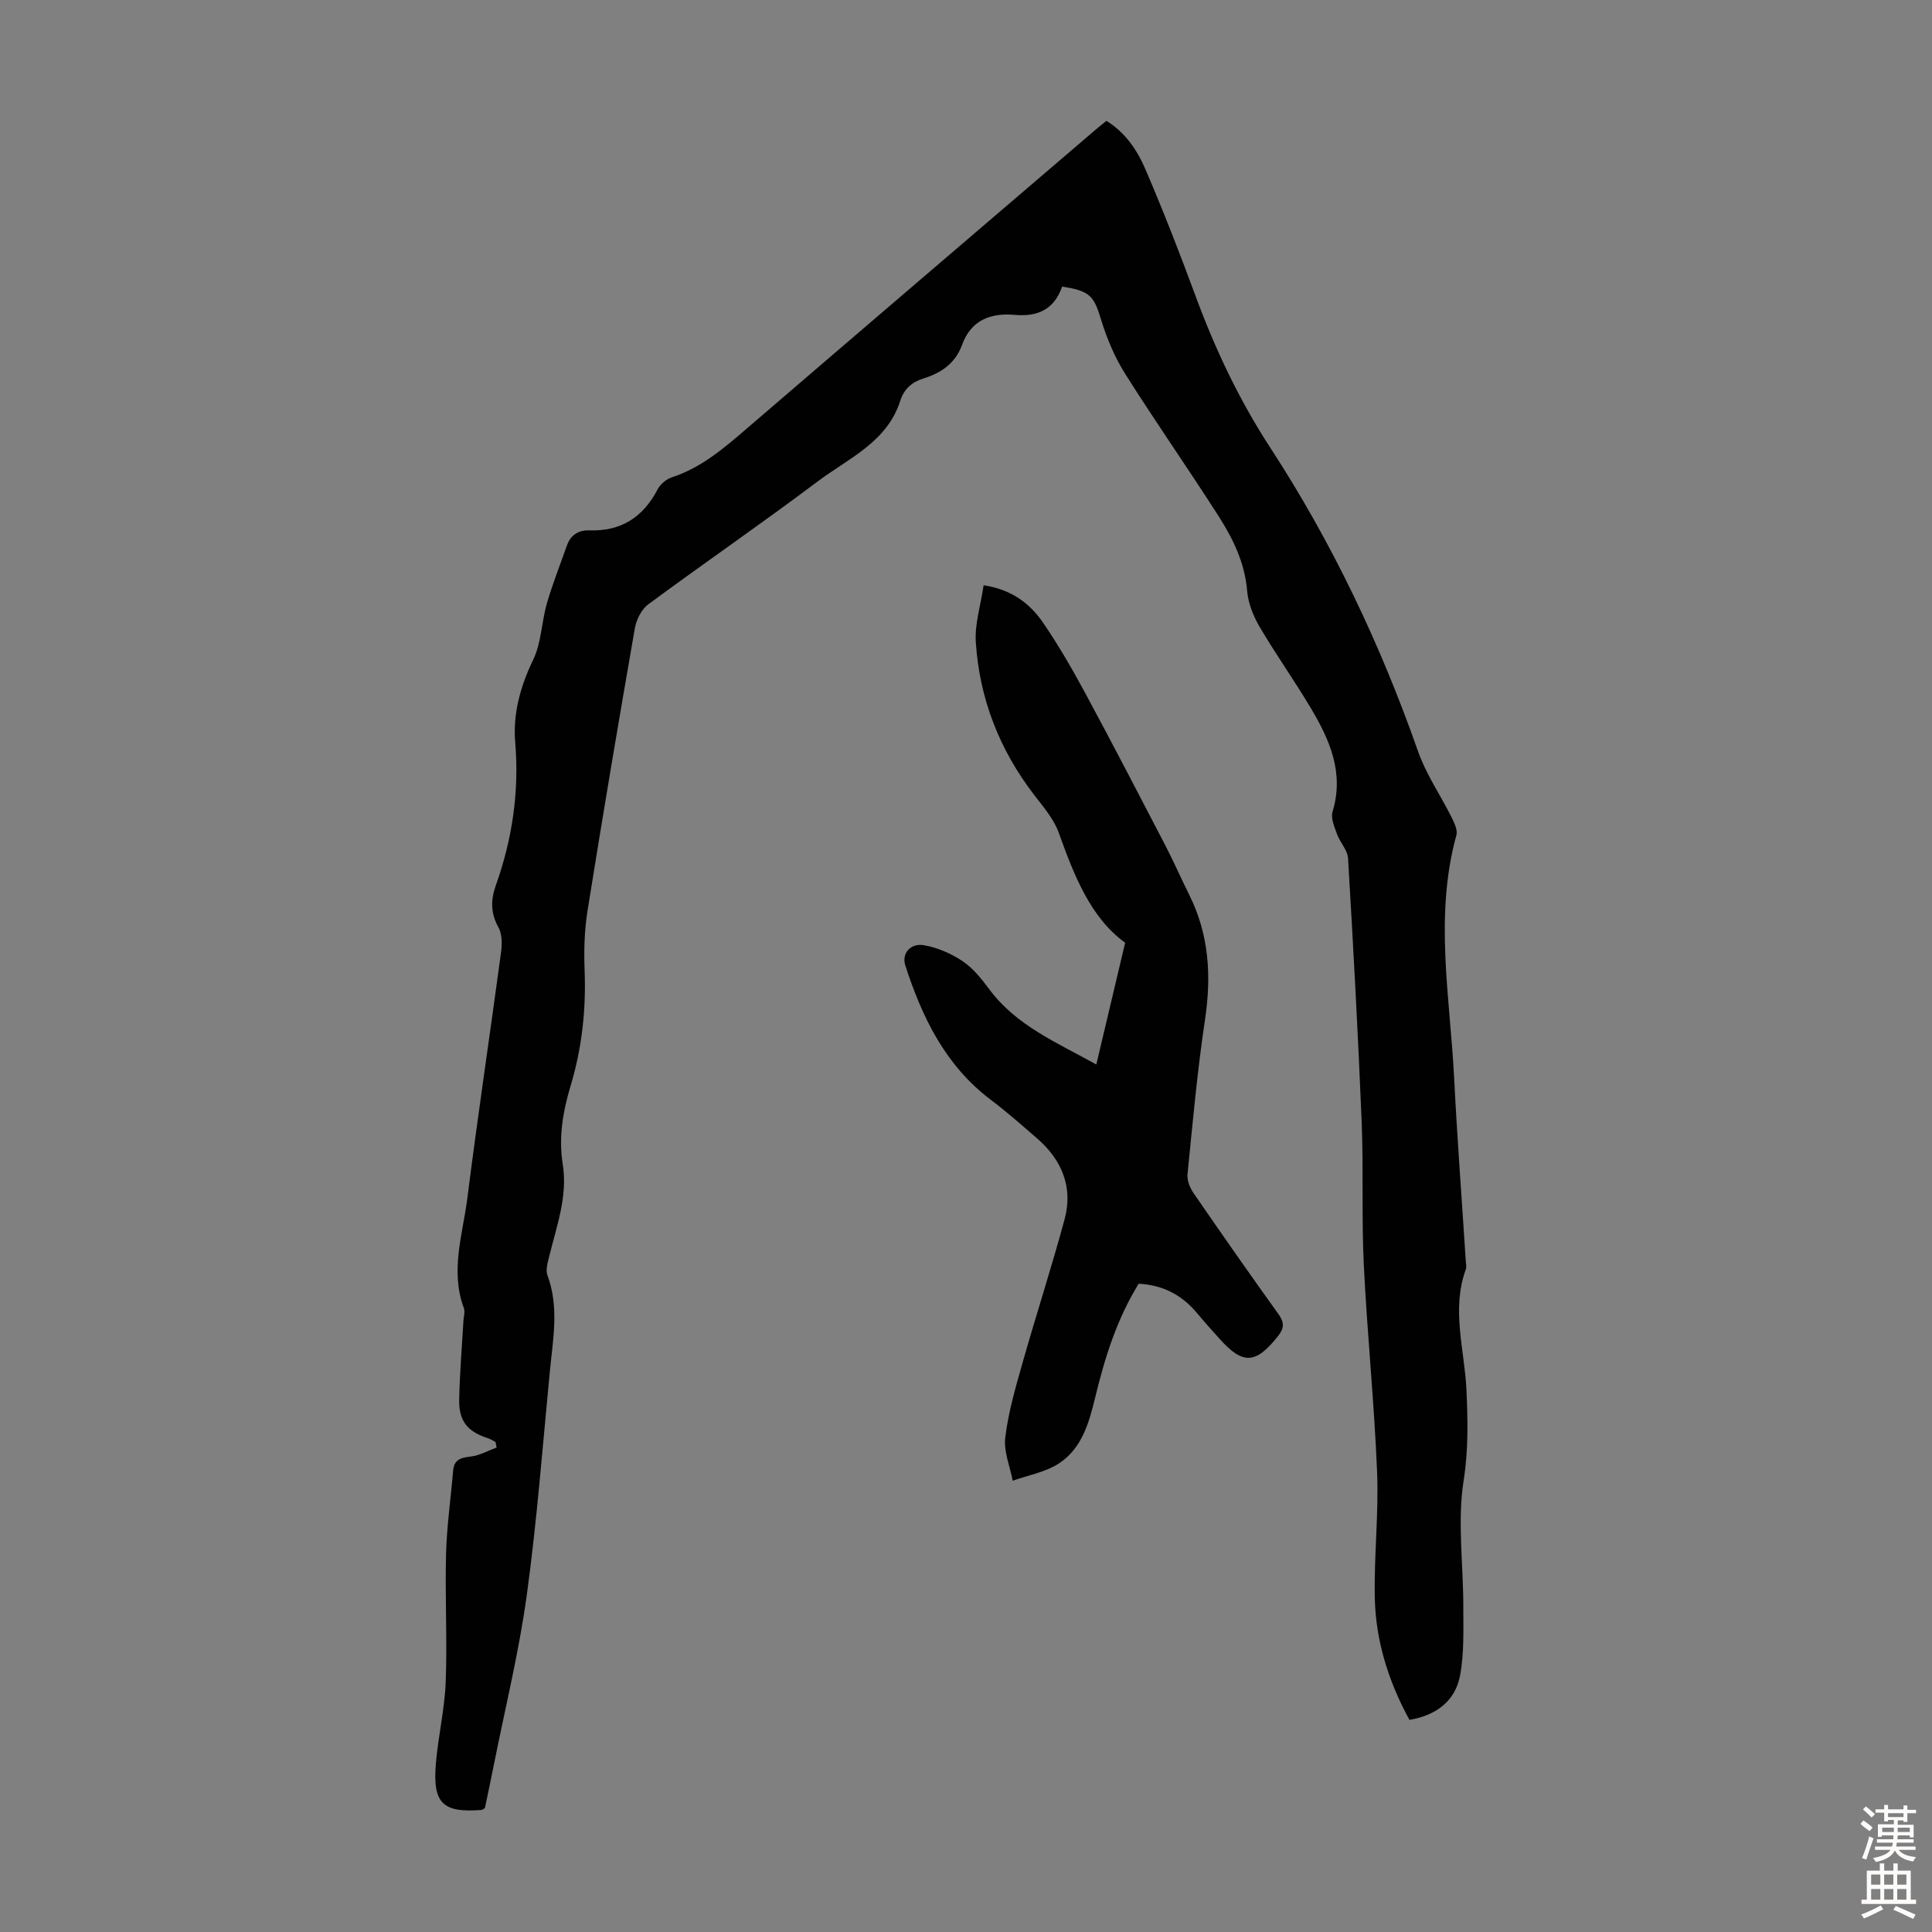
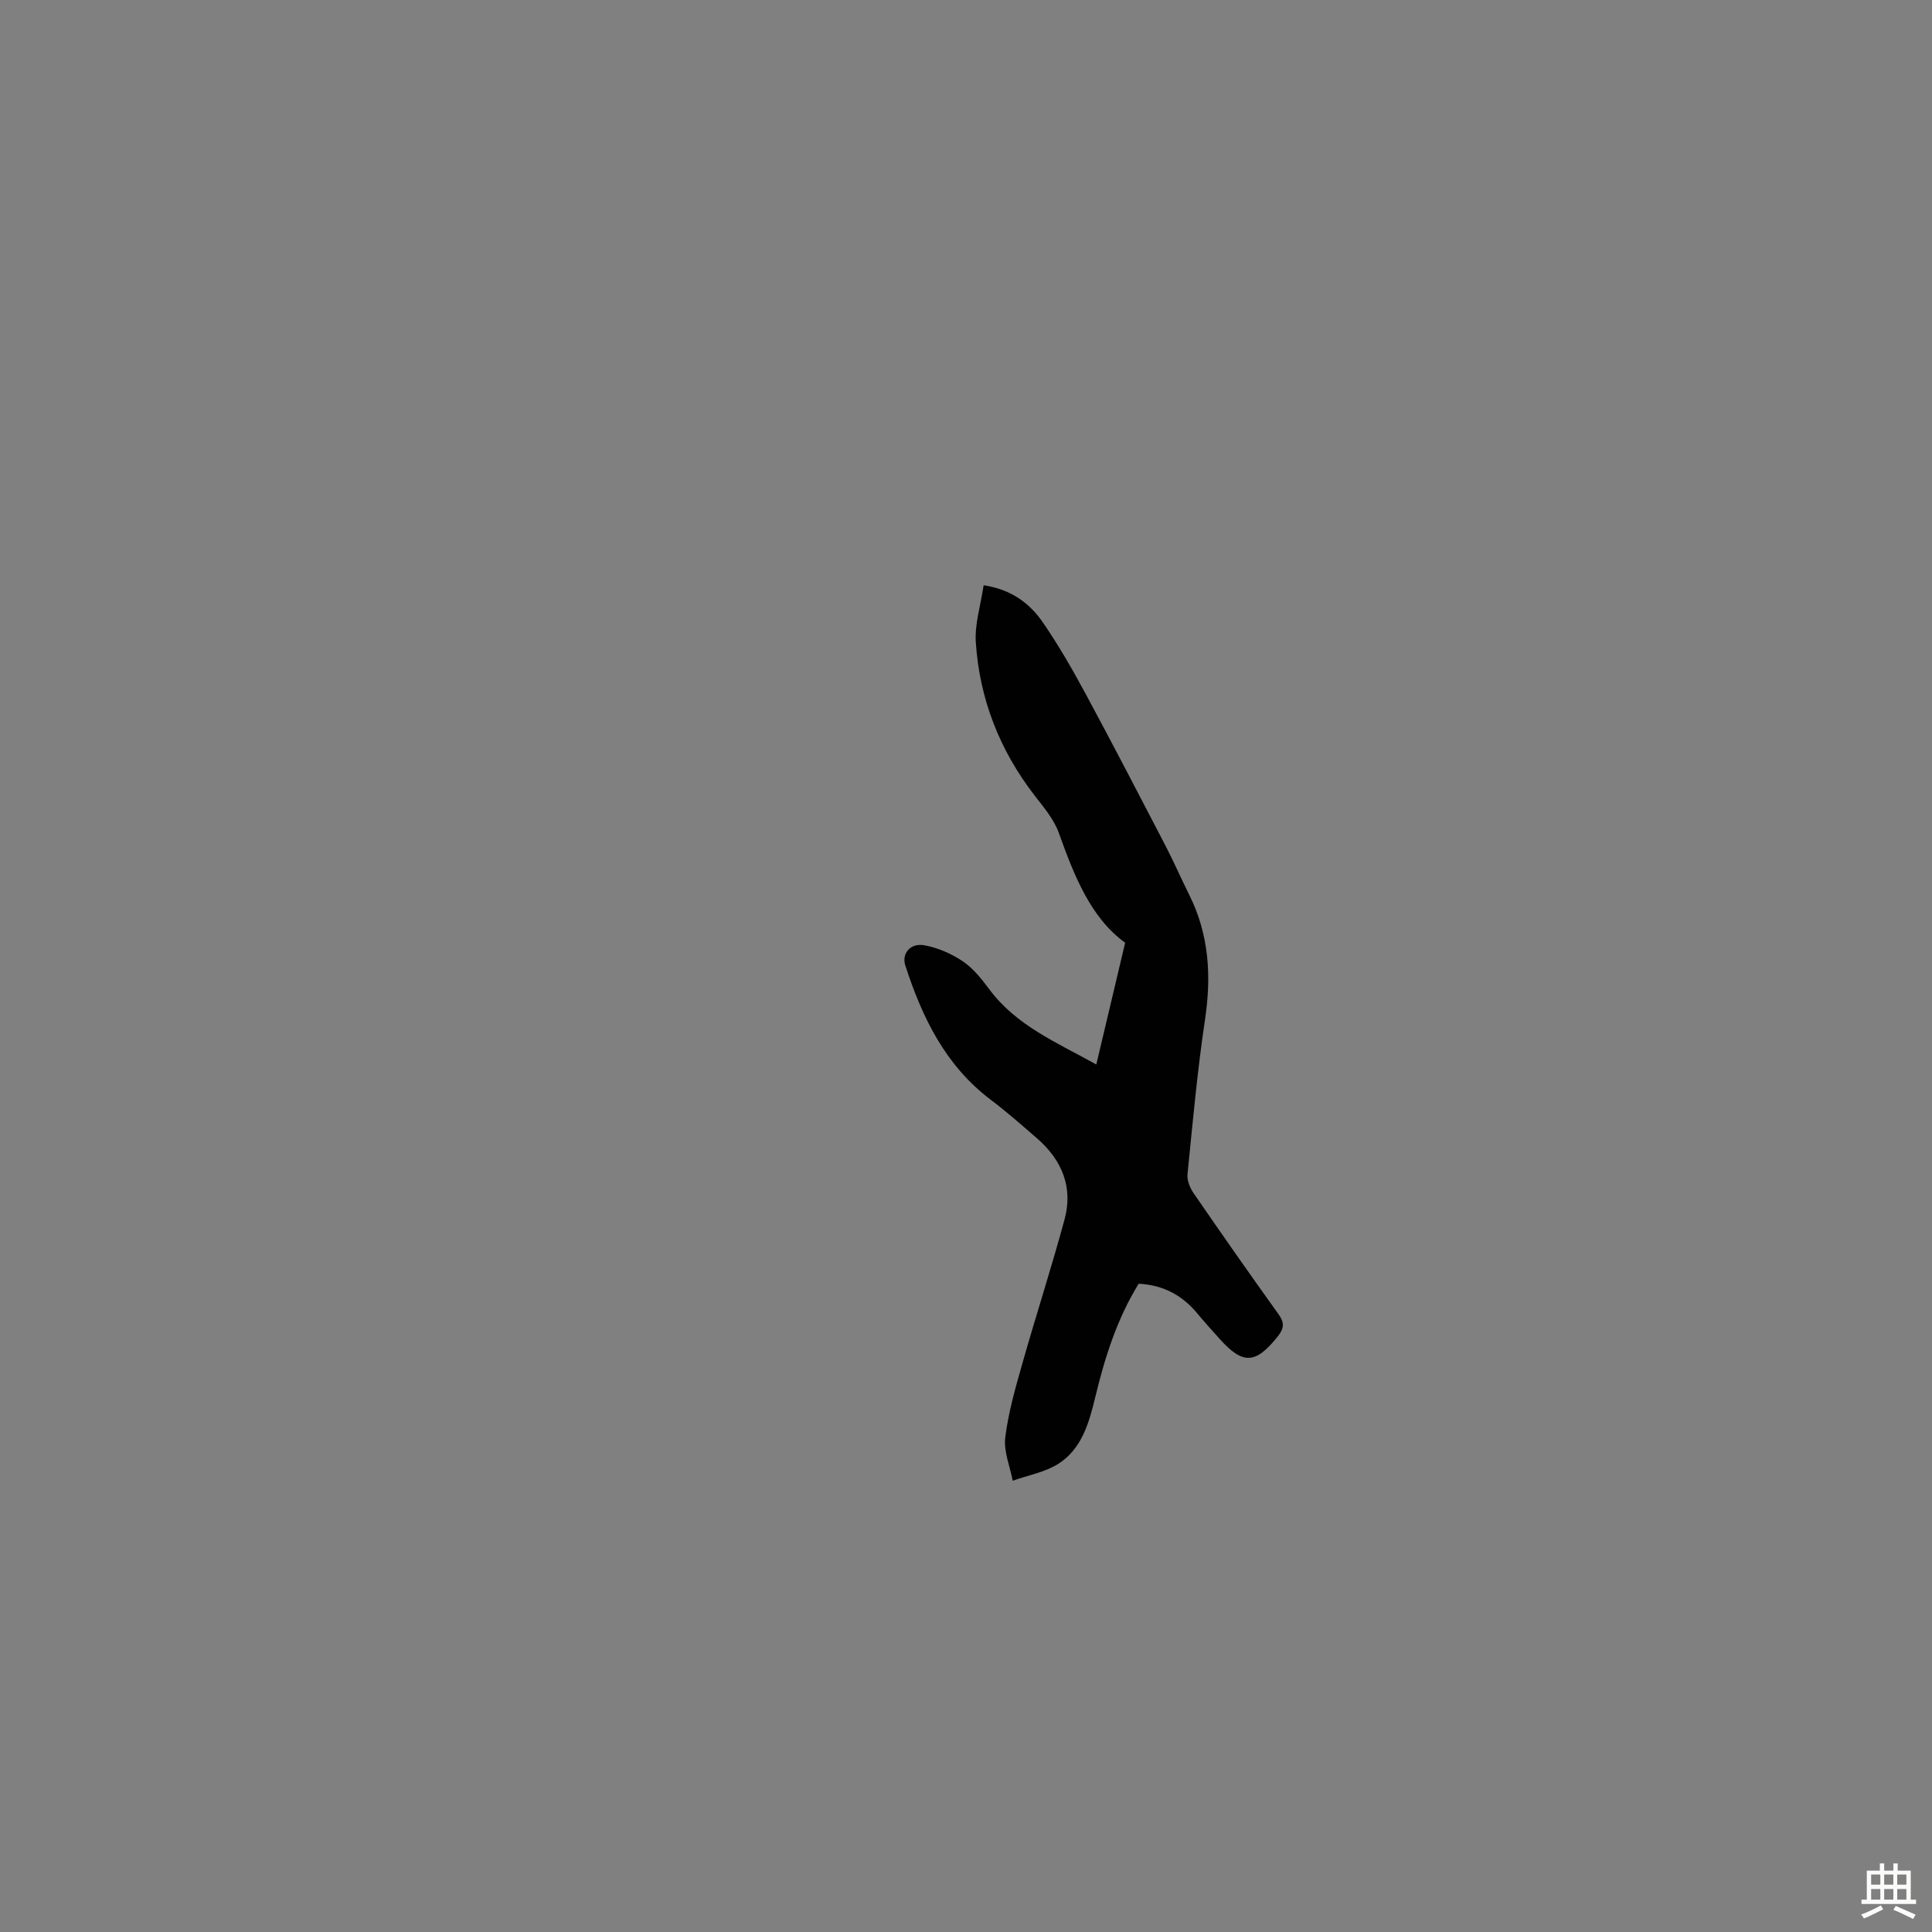
<svg xmlns="http://www.w3.org/2000/svg" enable-background="new 0 0 400 400" viewBox="0 0 400 400">
  <rect x="0" y="0" width="400" height="400" fill="#808080" stroke="none" />
-   <path d="m219.9 59.34c-1.65 4.76-5.1 6.27-9.79 5.85-5.02-.44-9.07 1.07-10.94 6.24-1.38 3.81-4.32 5.79-7.99 6.93-2.39.75-4.01 2.16-4.8 4.64-2.74 8.57-10.76 11.91-17.15 16.72-11.51 8.66-23.41 16.83-35 25.39-1.41 1.04-2.48 3.17-2.79 4.96-3.4 19.5-6.69 39.02-9.81 58.56-.65 4.06-.75 8.26-.59 12.37.31 8.13-.57 16.06-2.91 23.84-1.59 5.28-2.51 10.65-1.62 16.19 1.06 6.65-1.27 12.81-2.8 19.08-.31 1.28-.78 2.81-.37 3.92 2.46 6.61 1.14 13.27.5 19.91-1.5 15.48-2.67 31.01-4.79 46.41-1.63 11.83-4.51 23.49-6.84 35.22-.59 2.96-1.22 5.91-1.81 8.76-.32.19-.51.39-.7.4-8.04.62-10.13-1.34-9.46-9.54.46-5.68 1.83-11.3 2.04-16.98.33-8.8-.16-17.63.07-26.44.15-5.78.98-11.54 1.47-17.31.2-2.3 1.61-2.66 3.63-2.9 1.84-.21 3.58-1.21 5.37-1.86-.08-.39-.16-.77-.23-1.16-.54-.27-1.05-.61-1.62-.79-4.11-1.32-5.97-3.5-5.9-7.86.1-5.48.57-10.95.88-16.42.05-.89.37-1.89.08-2.67-2.87-7.71-.21-15.27.74-22.8 2.14-16.98 4.69-33.9 6.97-50.86.23-1.69.23-3.75-.55-5.15-1.61-2.92-1.62-5.63-.55-8.63 3.41-9.59 4.89-19.42 4.03-29.65-.5-5.97 1.07-11.61 3.73-17.14 1.7-3.52 1.72-7.81 2.83-11.65 1.17-4.05 2.74-7.98 4.14-11.97.76-2.17 2.41-3.22 4.58-3.14 6.6.23 11.18-2.69 14.2-8.49.56-1.07 1.8-2.13 2.96-2.5 6.13-2.01 10.83-6.07 15.59-10.17 24.02-20.65 48.1-41.23 72.17-61.83.68-.58 1.38-1.13 2.2-1.8 3.9 2.39 6.37 6.05 8.06 9.99 3.7 8.61 7.11 17.35 10.35 26.15 4.07 11.05 9.03 21.57 15.5 31.5 12.8 19.65 22.82 40.71 30.6 62.87 1.68 4.79 4.67 9.11 6.96 13.7.56 1.13 1.28 2.62.99 3.68-4.62 16.76-1.31 33.58-.46 50.37.64 12.63 1.6 25.24 2.41 37.86.04.56.18 1.18 0 1.67-3.03 8.32-.26 16.62.13 24.91.29 6.32.42 12.4-.58 18.82-1.33 8.46-.06 17.32-.07 26.01 0 4.77.2 9.64-.66 14.29-.98 5.3-4.88 8.29-10.49 9.24-4.31-7.88-6.97-16.27-7.17-25.19-.19-8.71.83-17.46.47-26.16-.58-14.3-2.05-28.56-2.75-42.86-.48-9.83-.04-19.7-.44-29.53-.74-18.22-1.74-36.42-2.82-54.62-.1-1.72-1.67-3.31-2.3-5.06-.53-1.47-1.31-3.27-.91-4.6 2.46-8.09-.61-14.94-4.56-21.56-3.38-5.66-7.21-11.05-10.55-16.74-1.31-2.23-2.36-4.88-2.57-7.43-.49-5.81-2.92-10.79-5.93-15.49-6.32-9.89-13.07-19.52-19.33-29.45-2.15-3.41-3.78-7.28-4.96-11.14-1.5-4.96-2.26-6.02-8.09-6.91z" fill="#010102" />
  <path d="m235.75 265.78c-4.55 7.39-7.03 15.37-9 23.54-1.28 5.28-2.78 10.64-7.61 13.73-2.78 1.77-6.29 2.38-9.47 3.52-.57-2.99-1.9-6.08-1.54-8.96.63-5.16 2.1-10.25 3.53-15.29 2.83-9.98 6.04-19.86 8.75-29.87 1.81-6.69-.58-12.33-5.74-16.8-3.13-2.71-6.24-5.46-9.54-7.95-9.39-7.09-14.21-17.04-17.7-27.83-.78-2.42 1.02-4.67 3.89-4.17 2.8.49 5.66 1.74 8.03 3.34 2.17 1.46 3.91 3.69 5.51 5.83 5.59 7.49 13.92 10.96 22.12 15.52 1.98-8.35 3.9-16.46 5.97-25.21-7.13-5.16-10.55-13.85-13.75-22.78-1.01-2.82-3.15-5.3-5.03-7.74-7.22-9.37-11.38-19.97-12.14-31.71-.24-3.76 1.01-7.63 1.62-11.78 5.81.88 9.58 3.78 12.32 7.77 3.21 4.69 6.07 9.65 8.77 14.66 5.62 10.42 11.08 20.94 16.54 31.45 1.75 3.37 3.26 6.86 4.96 10.26 4.1 8.24 4.59 16.8 3.24 25.82-1.59 10.61-2.55 21.32-3.62 32.01-.13 1.26.52 2.82 1.28 3.92 5.77 8.39 11.6 16.73 17.54 25 1.27 1.77 1.22 2.93-.13 4.63-4.56 5.72-7.21 5.91-12.02.53-1.57-1.75-3.15-3.49-4.65-5.3-3.12-3.75-7-5.86-12.13-6.14z" fill="#010102" />
  <g fill="#fcfbfa">
-     <path d="m385.2 377.6.6-.7c.6.4 1.3.9 1.9 1.5l-.6.7c-.8-.5-1.4-1-1.9-1.5zm.3 7.1c.6-1.4 1.1-2.9 1.5-4.5.3.1.6.3.9.4-.5 1.4-1 2.9-1.5 4.4zm.2-10.1.6-.6c.7.5 1.3 1.1 1.9 1.6l-.7.7c-.6-.6-1.2-1.2-1.8-1.7zm8.4-.8h.8v.9h1.8v.7h-1.8v1.8h-.8v-.3h-1.2v.9h3.3v2.6h-.8v-.4h-2.5c0 .3 0 .6-.1.8h3.4v.7h-3.5c0 .3-.1.6-.1.8h4v.7h-3.5c.7.9 1.9 1.3 3.6 1.5-.2.2-.4.5-.6.9-1.9-.3-3.2-1.1-3.8-2.3-.5 1.1-1.8 2-3.9 2.4-.2-.3-.4-.5-.6-.8 1.9-.4 3.1-.9 3.6-1.7h-3.2v-.7h3.5c.1-.2.1-.5.2-.8h-3.3v-.7h3.4c0-.2 0-.5 0-.8h-2.4v.3h-.8v-2.6h3.3v-.9h-1.2v.3h-.8v-1.8h-1.8v-.7h1.8v-.9h.8v.9h3.2zm-4.4 5.5h2.4c0-.3 0-.6 0-.9h-2.4zm1.2-3.1h3.2v-.8h-3.2zm4.4 2.2h-2.4v.9h2.5v-.9z" />
    <path d="m389.2 385.8h.9v1.5h1.9v-1.5h.9v1.5h2.7v6h1.1v.9h-11.3v-.9h1.1v-6h2.7zm.2 8.7.5.8c-1.2.6-2.5 1.3-4 1.9-.2-.3-.3-.6-.6-.8 1.6-.6 3-1.3 4.1-1.9zm-2-4.3h1.9v-2.1h-1.9zm0 3.1h1.9v-2.2h-1.9zm2.7-3.1h1.9v-2.1h-1.9zm0 3.1h1.9v-2.2h-1.9zm2.4 1.3c1.4.6 2.7 1.2 4.1 1.8l-.5.9c-1.5-.7-2.8-1.4-4.1-1.9zm2.2-6.5h-1.9v2.1h1.9zm-1.9 5.2h1.9v-2.2h-1.9z" />
  </g>
</svg>